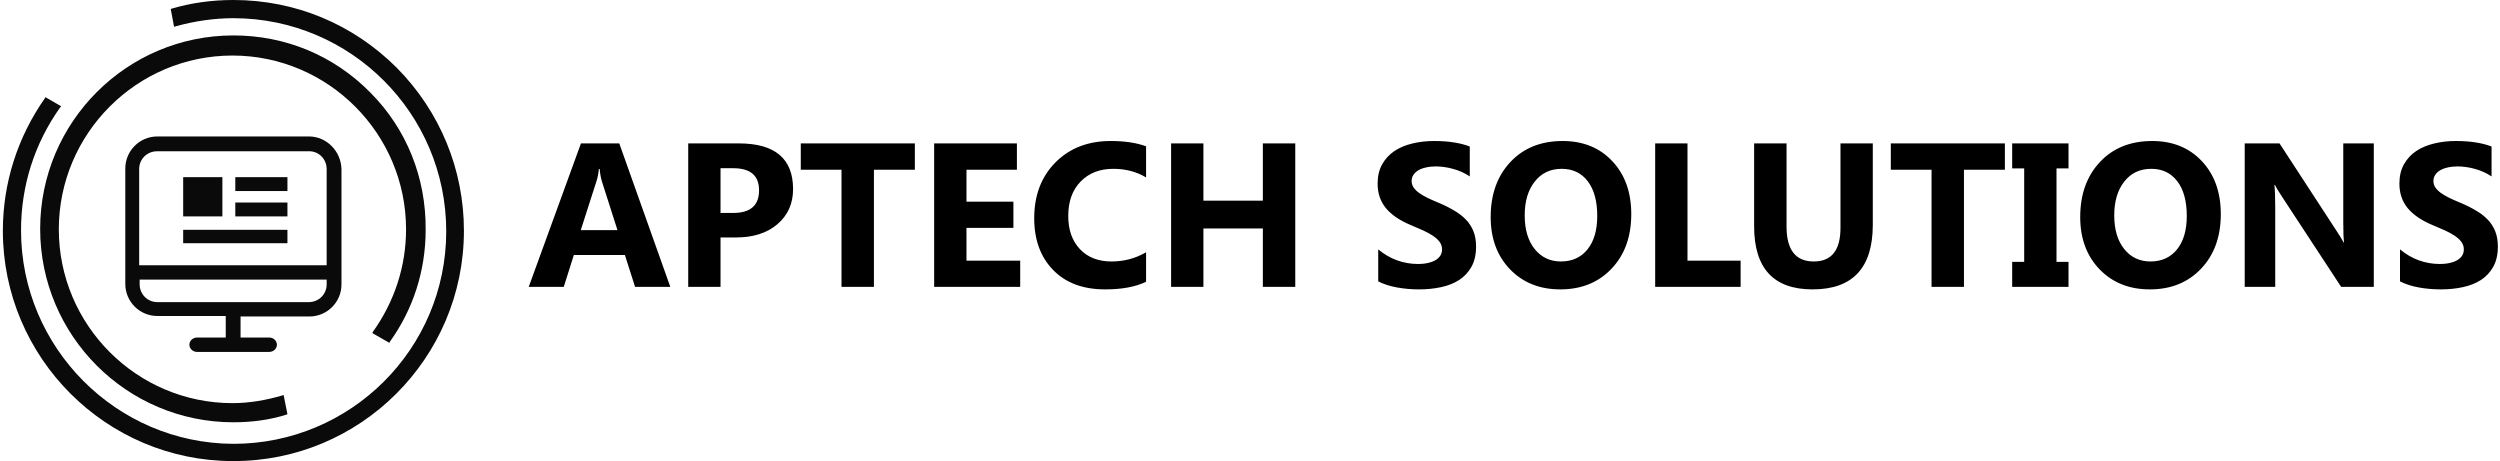
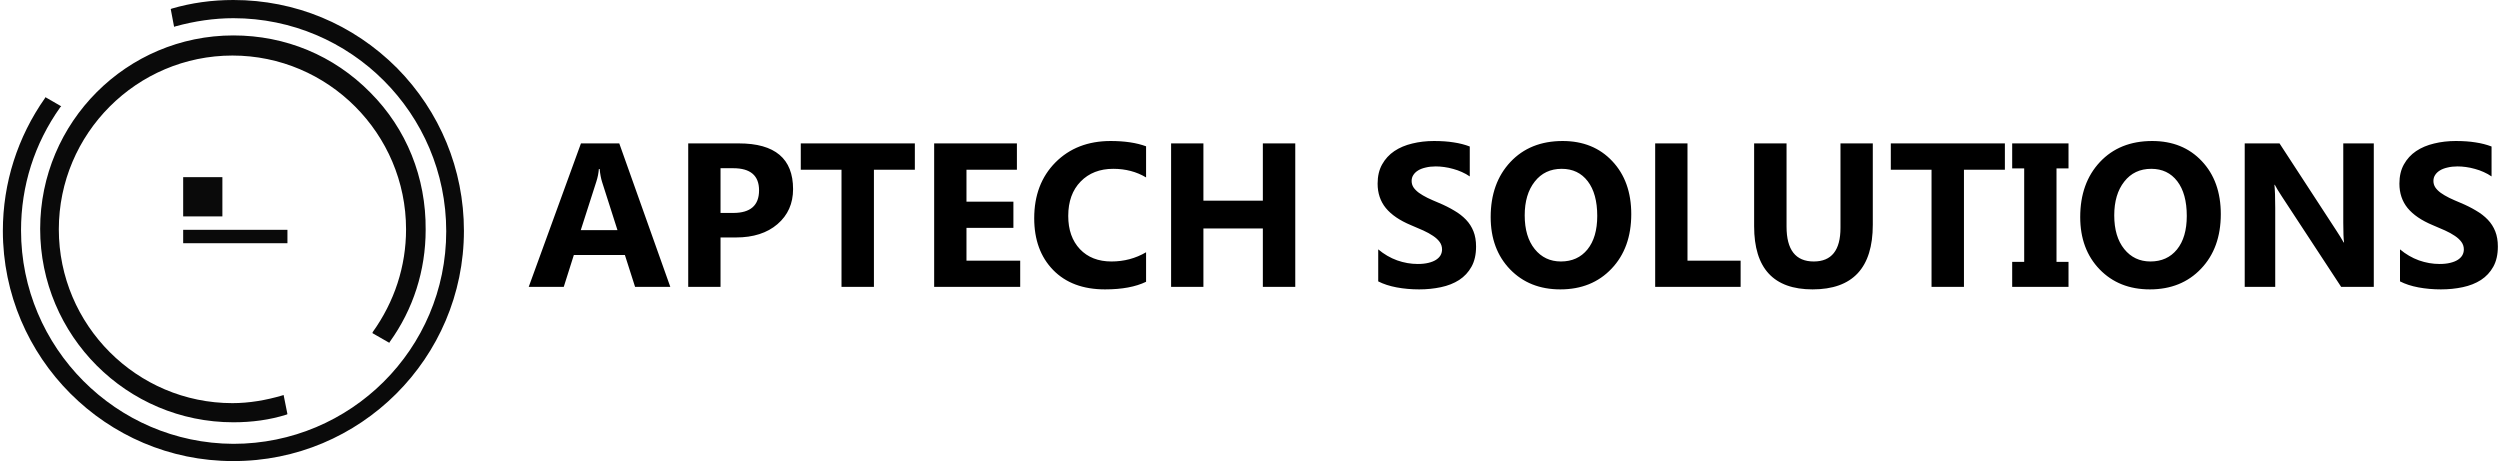
<svg xmlns="http://www.w3.org/2000/svg" width="244" height="45" viewBox="0 0 244 45" fill="none">
  <path d="M36.363 32.523L37.997 33.458L38.044 33.364C40.331 30.187 41.544 26.402 41.544 22.43C41.591 17.336 39.677 12.57 36.13 9.019C32.582 5.421 27.867 3.458 22.779 3.458C12.369 3.458 3.92 11.916 3.92 22.336C3.92 32.757 12.369 41.215 22.779 41.215C24.599 41.215 26.327 40.981 27.96 40.467L28.054 40.42L27.68 38.551L27.54 38.598C25.953 39.065 24.319 39.346 22.686 39.346C13.35 39.346 5.741 31.729 5.741 22.383C5.741 13.037 13.35 5.421 22.686 5.421C32.022 5.421 39.631 13.037 39.631 22.383C39.631 25.981 38.51 29.439 36.363 32.43V32.523Z" fill="#0A0A0A" />
  <path d="M38.744 6.635C34.449 2.336 28.801 0 22.779 0C20.678 0 18.671 0.28 16.757 0.841L16.664 0.888L16.991 2.617L17.131 2.57C18.998 2.056 20.912 1.776 22.779 1.776C34.216 1.776 43.552 11.075 43.552 22.57C43.552 34.065 34.216 43.318 22.779 43.318C11.342 43.271 2.053 33.925 2.053 22.477C2.053 18.131 3.36 14.019 5.881 10.467L5.974 10.374L4.434 9.486L4.387 9.579C1.726 13.364 0.279 17.85 0.279 22.523C0.279 34.906 10.362 45 22.732 45C35.149 45.047 45.279 34.953 45.279 22.523C45.279 16.542 42.945 10.888 38.744 6.635Z" fill="#0A0A0A" />
-   <path d="M30.154 13.318H15.357C13.63 13.318 12.229 14.72 12.229 16.448V27.71C12.229 29.439 13.63 30.841 15.357 30.841H22.032V32.944H19.231C18.811 32.944 18.484 33.271 18.484 33.645C18.484 34.019 18.811 34.346 19.231 34.346H26.28C26.7 34.346 27.027 34.019 27.027 33.645C27.027 33.271 26.7 32.944 26.28 32.944H23.479V30.888H30.201C31.928 30.888 33.329 29.486 33.329 27.757V16.495C33.282 14.766 31.882 13.318 30.154 13.318ZM31.882 27.29V27.757C31.882 28.738 31.088 29.486 30.154 29.486H15.357C14.376 29.486 13.63 28.692 13.63 27.757V27.29H31.882ZM31.882 16.495V25.888H13.583V16.495C13.583 15.514 14.376 14.766 15.31 14.766H30.108C31.088 14.72 31.882 15.514 31.882 16.495Z" fill="#0A0A0A" />
  <path d="M21.705 17.29H17.878V21.121H21.705V17.29Z" fill="#0A0A0A" />
  <path d="M28.054 22.43H17.878V23.738H28.054V22.43Z" fill="#0A0A0A" />
-   <path d="M28.054 17.29H22.966V18.645H28.054V17.29Z" fill="#0A0A0A" />
-   <path d="M28.054 19.766H22.966V21.121H28.054V19.766Z" fill="#0A0A0A" />
  <path d="M65.422 28H61.984L60.988 24.885H56.008L55.022 28H51.603L56.701 13.996H60.441L65.422 28ZM60.266 22.463L58.762 17.756C58.651 17.404 58.573 16.984 58.527 16.496H58.449C58.417 16.906 58.335 17.313 58.205 17.717L56.682 22.463H60.266ZM70.324 23.176V28H67.17V13.996H72.111C75.64 13.996 77.404 15.484 77.404 18.459C77.404 19.865 76.897 21.005 75.881 21.877C74.872 22.743 73.521 23.176 71.828 23.176H70.324ZM70.324 16.418V20.783H71.564C73.244 20.783 74.084 20.047 74.084 18.576C74.084 17.137 73.244 16.418 71.564 16.418H70.324ZM89.289 16.564H85.295V28H82.131V16.564H78.156V13.996H89.289V16.564ZM99.572 28H91.174V13.996H99.25V16.564H94.328V19.68H98.908V22.238H94.328V25.441H99.572V28ZM111.857 27.502C110.835 27.997 109.501 28.244 107.854 28.244C105.705 28.244 104.016 27.613 102.785 26.35C101.555 25.087 100.939 23.404 100.939 21.301C100.939 19.061 101.63 17.245 103.01 15.852C104.396 14.458 106.193 13.762 108.4 13.762C109.768 13.762 110.92 13.934 111.857 14.279V17.316C110.92 16.756 109.852 16.477 108.654 16.477C107.339 16.477 106.278 16.89 105.471 17.717C104.663 18.544 104.26 19.663 104.26 21.076C104.26 22.43 104.641 23.511 105.402 24.318C106.164 25.119 107.189 25.52 108.479 25.52C109.709 25.52 110.835 25.22 111.857 24.621V27.502ZM126.418 28H123.254V22.297H117.453V28H114.299V13.996H117.453V19.582H123.254V13.996H126.418V28ZM134.514 27.463V24.338C135.08 24.813 135.695 25.171 136.359 25.412C137.023 25.646 137.694 25.764 138.371 25.764C138.768 25.764 139.113 25.728 139.406 25.656C139.706 25.585 139.953 25.487 140.148 25.363C140.35 25.233 140.5 25.083 140.598 24.914C140.695 24.738 140.744 24.549 140.744 24.348C140.744 24.074 140.666 23.83 140.51 23.615C140.354 23.4 140.139 23.202 139.865 23.02C139.598 22.837 139.279 22.662 138.908 22.492C138.537 22.323 138.137 22.15 137.707 21.975C136.613 21.519 135.796 20.962 135.256 20.305C134.722 19.647 134.455 18.853 134.455 17.922C134.455 17.193 134.602 16.568 134.895 16.047C135.188 15.52 135.585 15.087 136.086 14.748C136.594 14.409 137.18 14.162 137.844 14.006C138.508 13.843 139.211 13.762 139.953 13.762C140.682 13.762 141.327 13.807 141.887 13.898C142.453 13.983 142.974 14.117 143.449 14.299V17.219C143.215 17.056 142.958 16.913 142.678 16.789C142.404 16.665 142.121 16.564 141.828 16.486C141.535 16.402 141.242 16.34 140.949 16.301C140.663 16.262 140.389 16.242 140.129 16.242C139.771 16.242 139.445 16.278 139.152 16.35C138.859 16.415 138.612 16.509 138.41 16.633C138.208 16.756 138.052 16.906 137.941 17.082C137.831 17.251 137.775 17.443 137.775 17.658C137.775 17.893 137.837 18.104 137.961 18.293C138.085 18.475 138.26 18.651 138.488 18.82C138.716 18.983 138.993 19.146 139.318 19.309C139.644 19.465 140.012 19.628 140.422 19.797C140.982 20.031 141.483 20.282 141.926 20.549C142.375 20.809 142.759 21.105 143.078 21.438C143.397 21.77 143.641 22.15 143.811 22.58C143.98 23.003 144.064 23.498 144.064 24.064C144.064 24.846 143.915 25.503 143.615 26.037C143.322 26.564 142.922 26.994 142.414 27.326C141.906 27.652 141.314 27.886 140.637 28.029C139.966 28.172 139.257 28.244 138.508 28.244C137.74 28.244 137.007 28.179 136.311 28.049C135.62 27.919 135.021 27.723 134.514 27.463ZM152.287 28.244C150.282 28.244 148.648 27.593 147.385 26.291C146.122 24.982 145.49 23.28 145.49 21.184C145.49 18.97 146.132 17.18 147.414 15.812C148.697 14.445 150.396 13.762 152.512 13.762C154.51 13.762 156.125 14.416 157.355 15.725C158.592 17.033 159.211 18.759 159.211 20.9C159.211 23.101 158.57 24.875 157.287 26.223C156.011 27.57 154.344 28.244 152.287 28.244ZM152.424 16.477C151.317 16.477 150.438 16.893 149.787 17.727C149.136 18.553 148.811 19.65 148.811 21.018C148.811 22.404 149.136 23.501 149.787 24.309C150.438 25.116 151.291 25.52 152.346 25.52C153.433 25.52 154.296 25.129 154.934 24.348C155.572 23.56 155.891 22.469 155.891 21.076C155.891 19.624 155.581 18.495 154.963 17.688C154.344 16.88 153.498 16.477 152.424 16.477ZM169.885 28H161.545V13.996H164.699V25.441H169.885V28ZM182.785 21.936C182.785 26.141 180.826 28.244 176.906 28.244C173.104 28.244 171.203 26.19 171.203 22.082V13.996H174.367V22.121C174.367 24.387 175.253 25.52 177.023 25.52C178.762 25.52 179.631 24.426 179.631 22.238V13.996H182.785V21.936ZM195.676 16.564H191.682V28H188.518V16.564H184.543V13.996H195.676V16.564ZM201.887 13.996V16.438H200.715V25.559H201.887V28H196.389V25.559H197.561V16.438H196.389V13.996H201.887ZM209.826 28.244C207.821 28.244 206.187 27.593 204.924 26.291C203.661 24.982 203.029 23.28 203.029 21.184C203.029 18.97 203.671 17.18 204.953 15.812C206.236 14.445 207.935 13.762 210.051 13.762C212.049 13.762 213.664 14.416 214.895 15.725C216.132 17.033 216.75 18.759 216.75 20.9C216.75 23.101 216.109 24.875 214.826 26.223C213.55 27.57 211.883 28.244 209.826 28.244ZM209.963 16.477C208.856 16.477 207.977 16.893 207.326 17.727C206.675 18.553 206.35 19.65 206.35 21.018C206.35 22.404 206.675 23.501 207.326 24.309C207.977 25.116 208.83 25.52 209.885 25.52C210.972 25.52 211.835 25.129 212.473 24.348C213.111 23.56 213.43 22.469 213.43 21.076C213.43 19.624 213.12 18.495 212.502 17.688C211.883 16.88 211.037 16.477 209.963 16.477ZM231.682 28H228.498L222.727 19.201C222.388 18.687 222.154 18.299 222.023 18.039H221.984C222.036 18.534 222.062 19.289 222.062 20.305V28H219.084V13.996H222.482L228.039 22.521C228.293 22.906 228.527 23.287 228.742 23.664H228.781C228.729 23.338 228.703 22.697 228.703 21.74V13.996H231.682V28ZM234.24 27.463V24.338C234.807 24.813 235.422 25.171 236.086 25.412C236.75 25.646 237.421 25.764 238.098 25.764C238.495 25.764 238.84 25.728 239.133 25.656C239.432 25.585 239.68 25.487 239.875 25.363C240.077 25.233 240.227 25.083 240.324 24.914C240.422 24.738 240.471 24.549 240.471 24.348C240.471 24.074 240.393 23.83 240.236 23.615C240.08 23.4 239.865 23.202 239.592 23.02C239.325 22.837 239.006 22.662 238.635 22.492C238.264 22.323 237.863 22.15 237.434 21.975C236.34 21.519 235.523 20.962 234.982 20.305C234.449 19.647 234.182 18.853 234.182 17.922C234.182 17.193 234.328 16.568 234.621 16.047C234.914 15.52 235.311 15.087 235.812 14.748C236.32 14.409 236.906 14.162 237.57 14.006C238.234 13.843 238.938 13.762 239.68 13.762C240.409 13.762 241.053 13.807 241.613 13.898C242.18 13.983 242.701 14.117 243.176 14.299V17.219C242.941 17.056 242.684 16.913 242.404 16.789C242.131 16.665 241.848 16.564 241.555 16.486C241.262 16.402 240.969 16.34 240.676 16.301C240.389 16.262 240.116 16.242 239.855 16.242C239.497 16.242 239.172 16.278 238.879 16.35C238.586 16.415 238.339 16.509 238.137 16.633C237.935 16.756 237.779 16.906 237.668 17.082C237.557 17.251 237.502 17.443 237.502 17.658C237.502 17.893 237.564 18.104 237.688 18.293C237.811 18.475 237.987 18.651 238.215 18.82C238.443 18.983 238.719 19.146 239.045 19.309C239.37 19.465 239.738 19.628 240.148 19.797C240.708 20.031 241.21 20.282 241.652 20.549C242.102 20.809 242.486 21.105 242.805 21.438C243.124 21.77 243.368 22.15 243.537 22.58C243.706 23.003 243.791 23.498 243.791 24.064C243.791 24.846 243.641 25.503 243.342 26.037C243.049 26.564 242.648 26.994 242.141 27.326C241.633 27.652 241.04 27.886 240.363 28.029C239.693 28.172 238.983 28.244 238.234 28.244C237.466 28.244 236.734 28.179 236.037 28.049C235.347 27.919 234.748 27.723 234.24 27.463Z" fill="black" />
</svg>